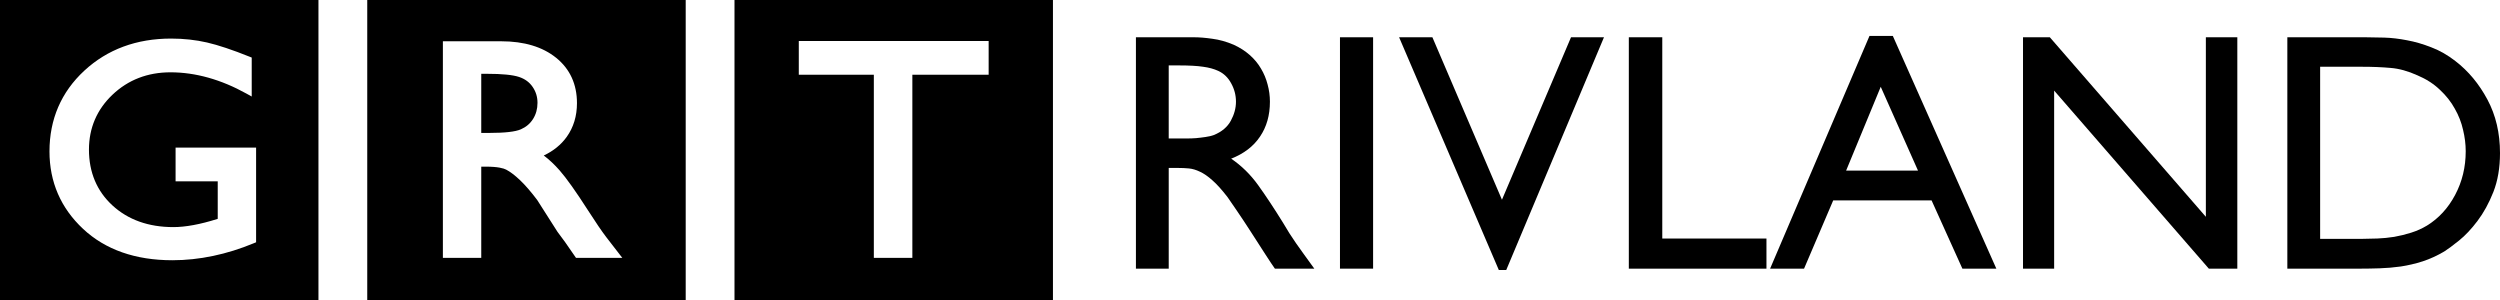
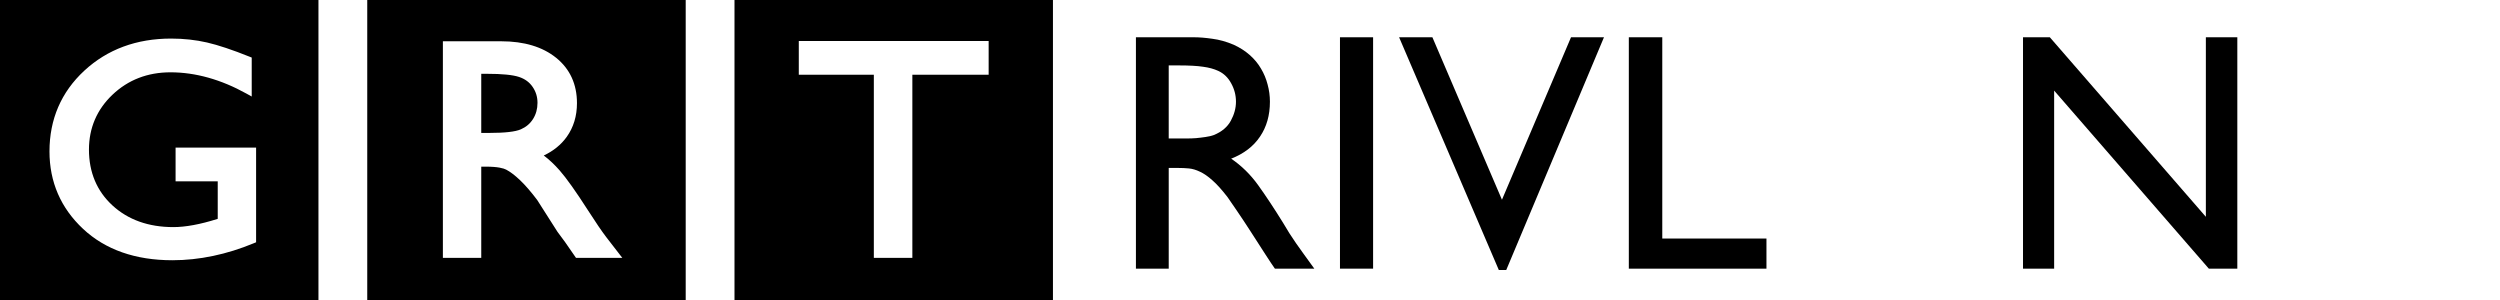
<svg xmlns="http://www.w3.org/2000/svg" xmlns:ns1="http://www.inkscape.org/namespaces/inkscape" xmlns:ns2="http://sodipodi.sourceforge.net/DTD/sodipodi-0.dtd" width="233.593mm" height="28.042mm" viewBox="0 0 827.691 99.36" id="svg2" version="1.1" ns1:version="0.92.4 (5da689c313, 2019-01-14)" ns2:docname="GRT_Rivland_1997.svg">
  <defs id="defs4">
    <pattern id="EMFhbasepattern" patternUnits="userSpaceOnUse" width="6" height="6" x="0" y="0" />
    <pattern y="0" x="0" height="6" width="6" patternUnits="userSpaceOnUse" id="EMFhbasepattern-3" />
  </defs>
  <ns2:namedview id="base" pagecolor="#ffffff" bordercolor="#666666" borderopacity="1.0" ns1:pageopacity="0.0" ns1:pageshadow="2" ns1:zoom="0.25" ns1:cx="737.83826" ns1:cy="2.0774558" ns1:document-units="px" ns1:current-layer="layer1" showgrid="false" showguides="false" fit-margin-top="0" fit-margin-left="0" fit-margin-right="0" fit-margin-bottom="0" ns1:window-width="1366" ns1:window-height="705" ns1:window-x="-8" ns1:window-y="-8" ns1:window-maximized="1" />
  <g ns1:label="Layer 1" ns1:groupmode="layer" id="layer1" transform="translate(254.896,938.989)">
    <path style="fill:#000000;stroke-width:1.709" d="m -254.896,-938.989 v 99.36 h 105.433 v -99.36 z m 121.587,0 v 99.36 h 105.433 v -99.36 z m 121.587,0 v 99.36 H 93.711 v -99.36 z m -186.52,12.771 c 4.149,0 8.147,0.436 11.88,1.295 3.706,0.854 8.441,2.434 14.073,4.698 l 0.731,0.294 v 12.898 l -1.733,-0.962 c -8.43,-4.68 -16.894,-7.052 -25.158,-7.052 -7.572,0 -14.037,2.498 -19.215,7.426 -5.163,4.911 -7.779,11.025 -7.779,18.173 0,7.504 2.613,13.715 7.766,18.46 5.181,4.771 11.965,7.188 20.163,7.188 4.012,0 8.902,-0.9 14.534,-2.678 l 0.17,-0.053 v -12.417 h -13.953 v -11.172 h 26.657 v 31.342 l -0.718,0.3 c -9.02,3.749 -18.108,5.649 -27.004,5.649 -12.247,0 -22.189,-3.489 -29.552,-10.37 -7.387,-6.9 -11.132,-15.532 -11.132,-25.656 0,-10.651 3.876,-19.644 11.522,-26.727 7.622,-7.059 17.294,-10.637 28.747,-10.637 z m 207.808,0.795 h 62.857 v 11.172 H 47.164 v 60.63 H 34.41 v -60.63 H 9.566 Z m -117.834,0.1 h 19.318 c 7.569,0 13.686,1.841 18.183,5.472 4.572,3.692 6.891,8.741 6.891,15.008 0,4.267 -1.138,8.024 -3.382,11.158 -1.861,2.601 -4.415,4.672 -7.609,6.177 1.787,1.344 3.549,2.998 5.255,4.938 2.241,2.549 5.419,7.024 9.442,13.299 2.493,3.892 4.513,6.854 6.01,8.808 l 5.289,6.841 h -15.329 l -3.509,-5.072 c -0.122,-0.192 -0.307,-0.442 -0.581,-0.795 l -2.04,-2.755 -6.724,-10.547 c -2.042,-2.71 -3.979,-4.95 -5.706,-6.584 -1.696,-1.603 -3.232,-2.766 -4.564,-3.456 -0.87,-0.449 -2.737,-0.985 -6.704,-0.985 h -1.536 v 30.193 H -108.268 Z m 12.704,10.771 v 19.569 h 2.778 c 5.069,0 8.546,-0.401 10.34,-1.192 1.752,-0.771 3.075,-1.899 4.047,-3.449 0.966,-1.542 1.456,-3.333 1.456,-5.319 0,-1.962 -0.528,-3.688 -1.613,-5.275 -1.073,-1.569 -2.547,-2.647 -4.511,-3.299 -2.069,-0.685 -5.619,-1.035 -10.551,-1.035 z" id="path850" ns1:connector-curvature="0" />
    <path ns1:connector-curvature="0" id="path915" style="font-style:normal;font-variant:normal;font-weight:normal;font-stretch:normal;font-size:40px;line-height:1.25;font-family:'BBC Gill Sans';-inkscape-font-specification:'BBC Gill Sans';letter-spacing:0px;word-spacing:0px;fill:#000000;fill-opacity:1;stroke:none;stroke-width:2.808" d="m 140.373,-926.651 q 2.687,0 6.087,0.494 3.455,0.439 7.074,1.974 3.016,1.371 5.319,3.4 2.303,2.029 3.729,4.496 1.481,2.468 2.193,5.264 0.768,2.797 0.768,5.703 0,6.745 -3.29,11.57 -3.235,4.825 -9.541,7.293 5.154,3.509 8.938,8.773 3.784,5.264 8.17,12.338 1.206,2.029 2.193,3.619 1.042,1.59 2.193,3.29 1.206,1.645 2.577,3.619 1.426,1.974 3.455,4.771 h -13.051 q -0.987,-1.371 -3.18,-4.771 -2.193,-3.455 -4.661,-7.238 -2.468,-3.838 -4.716,-7.128 -2.248,-3.345 -3.126,-4.551 -2.797,-3.619 -4.99,-5.538 -2.193,-1.974 -4.113,-2.851 -1.919,-0.932 -3.674,-1.097 -1.7,-0.165 -3.729,-0.165 h -2.961 v 33.339 H 121.181 v -76.603 z m -8.335,9.322 v 24.182 h 6.306 q 1.261,0 2.797,-0.11 1.59,-0.165 3.126,-0.384 1.59,-0.219 2.742,-0.658 3.893,-1.59 5.593,-4.716 1.7,-3.126 1.7,-6.306 0,-3.235 -1.59,-6.087 -1.535,-2.851 -4.277,-4.113 -2.139,-0.987 -5.045,-1.371 -2.906,-0.439 -7.951,-0.439 z" />
    <path ns1:connector-curvature="0" id="path917" style="font-style:normal;font-variant:normal;font-weight:normal;font-stretch:normal;font-size:40px;line-height:1.25;font-family:'BBC Gill Sans';-inkscape-font-specification:'BBC Gill Sans';letter-spacing:0px;word-spacing:0px;fill:#000000;fill-opacity:1;stroke:none;stroke-width:2.808" d="M 199.704,-850.047 H 188.737 v -76.603 h 10.967 z" />
    <path ns1:connector-curvature="0" id="path919" style="font-style:normal;font-variant:normal;font-weight:normal;font-stretch:normal;font-size:40px;line-height:1.25;font-family:'BBC Gill Sans';-inkscape-font-specification:'BBC Gill Sans';letter-spacing:0px;word-spacing:0px;fill:#000000;fill-opacity:1;stroke:none;stroke-width:2.808" d="m 243.79,-849.609 h -2.468 l -33.01,-77.042 h 11.022 l 23.03,53.792 22.866,-53.792 h 10.912 z" />
    <path ns1:connector-curvature="0" id="path921" style="font-style:normal;font-variant:normal;font-weight:normal;font-stretch:normal;font-size:40px;line-height:1.25;font-family:'BBC Gill Sans';-inkscape-font-specification:'BBC Gill Sans';letter-spacing:0px;word-spacing:0px;fill:#000000;fill-opacity:1;stroke:none;stroke-width:2.808" d="m 295.444,-860.027 h 34.491 v 9.98 h -45.567 v -76.603 h 11.077 z" />
-     <path ns1:connector-curvature="0" id="path923" style="font-style:normal;font-variant:normal;font-weight:normal;font-stretch:normal;font-size:40px;line-height:1.25;font-family:'BBC Gill Sans';-inkscape-font-specification:'BBC Gill Sans';letter-spacing:0px;word-spacing:0px;fill:#000000;fill-opacity:1;stroke:none;stroke-width:2.808" d="m 406.045,-850.047 h -11.241 l -10.199,-22.592 h -32.571 l -9.651,22.592 h -11.241 l 32.901,-77.042 h 7.732 z m -25.937,-32.462 -12.338,-27.746 -11.46,27.746 z" />
    <path ns1:connector-curvature="0" id="path925" style="font-style:normal;font-variant:normal;font-weight:normal;font-stretch:normal;font-size:40px;line-height:1.25;font-family:'BBC Gill Sans';-inkscape-font-specification:'BBC Gill Sans';letter-spacing:0px;word-spacing:0px;fill:#000000;fill-opacity:1;stroke:none;stroke-width:2.808" d="m 485.828,-850.047 h -9.431 l -51.215,-58.947 v 58.947 h -10.309 v -76.603 h 8.883 l 51.654,59.44 v -59.44 h 10.418 z" />
-     <path ns1:connector-curvature="0" id="path927" style="font-style:normal;font-variant:normal;font-weight:normal;font-stretch:normal;font-size:40px;line-height:1.25;font-family:'BBC Gill Sans';-inkscape-font-specification:'BBC Gill Sans';letter-spacing:0px;word-spacing:0px;fill:#000000;fill-opacity:1;stroke:none;stroke-width:2.808" d="m 528.215,-926.651 q 2.687,0 6.251,0.11 3.619,0.11 7.512,0.877 3.948,0.713 8.115,2.358 4.167,1.59 7.951,4.551 6.416,4.935 10.583,12.722 4.167,7.786 4.167,17.711 0,7.293 -2.193,12.886 -2.193,5.538 -5.264,9.596 -3.016,4.003 -6.087,6.47 -3.071,2.468 -4.88,3.619 -3.509,2.084 -7.183,3.29 -3.619,1.151 -7.238,1.7 -3.564,0.494 -7.019,0.603 -3.4,0.11 -6.306,0.11 h -24.237 v -76.603 z m -14.97,9.761 v 56.973 h 14.147 q 2.139,0 4.825,-0.11 2.742,-0.11 5.538,-0.548 2.797,-0.493 5.593,-1.371 2.797,-0.877 5.264,-2.358 5.867,-3.619 9.322,-10.144 3.509,-6.58 3.509,-14.476 0,-3.455 -0.877,-7.074 -0.823,-3.674 -2.742,-7.019 -1.864,-3.4 -4.935,-6.251 -3.016,-2.906 -7.403,-4.771 -4.716,-2.139 -8.938,-2.468 -4.222,-0.384 -9.486,-0.384 z" />
  </g>
  <style id="style833" type="text/css">
	.st0{fill:url(#SVGID_1_);}
	.st1{fill:#FFFFFF;}
</style>
</svg>